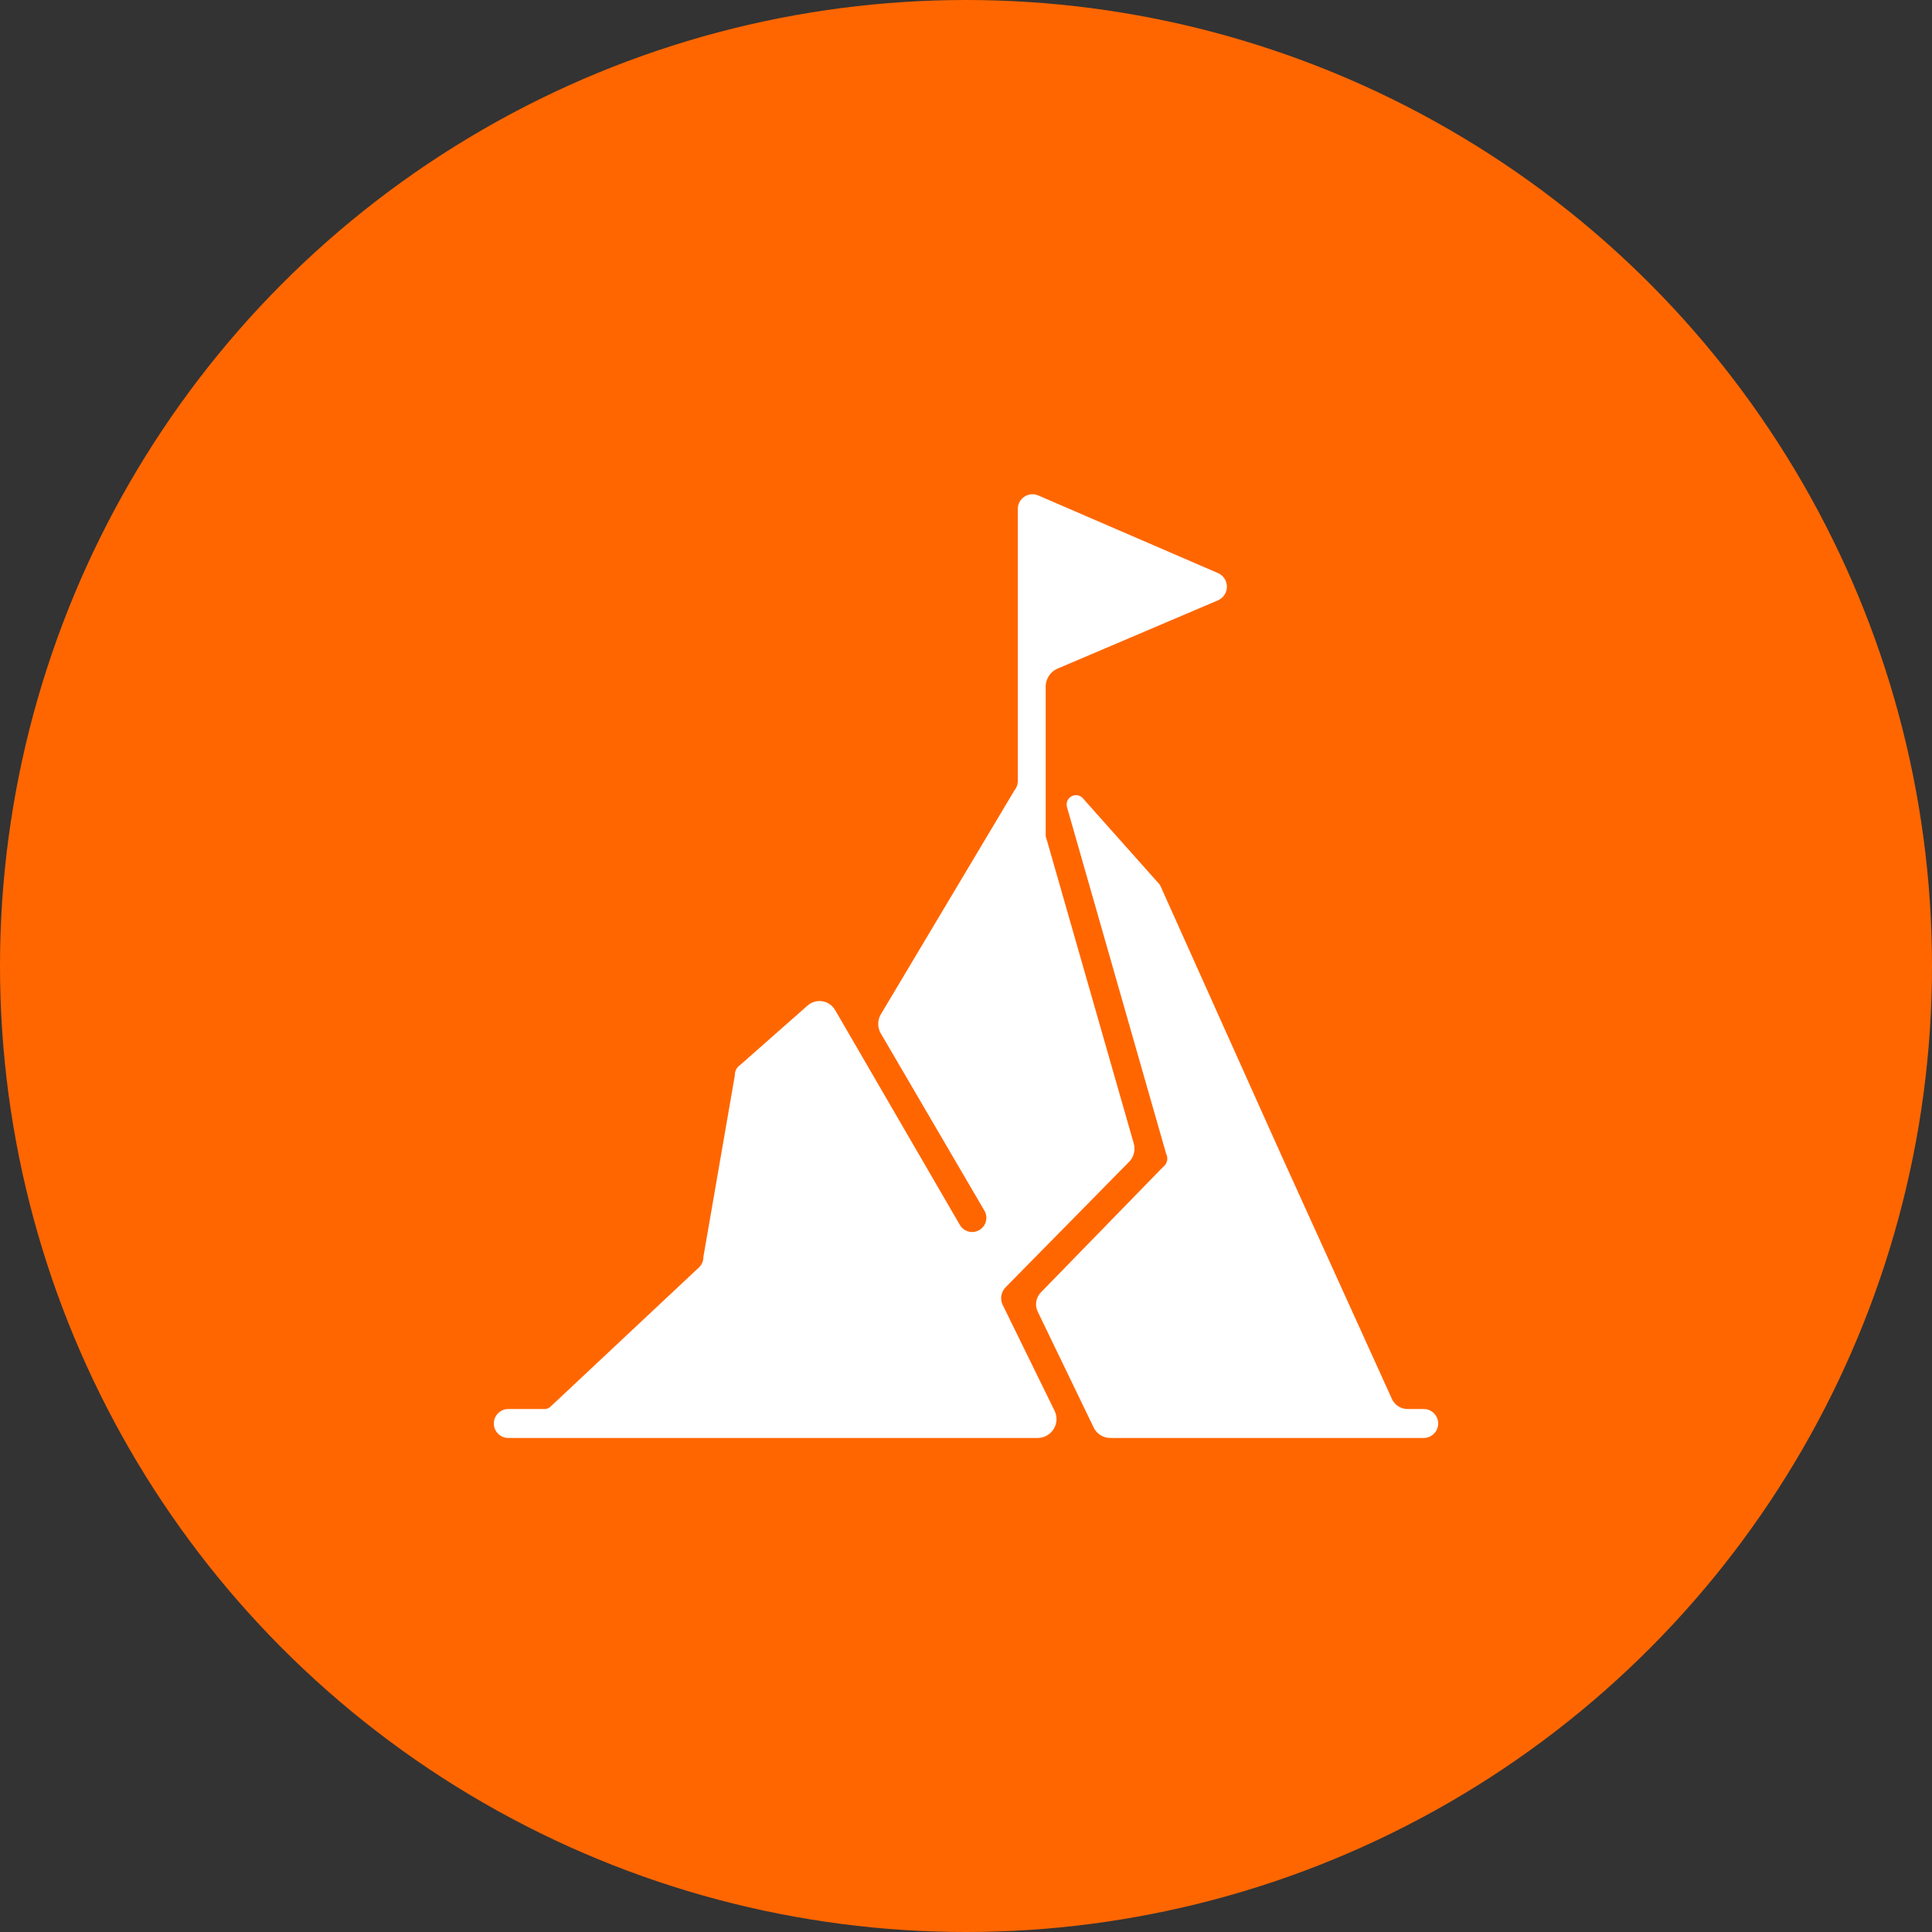
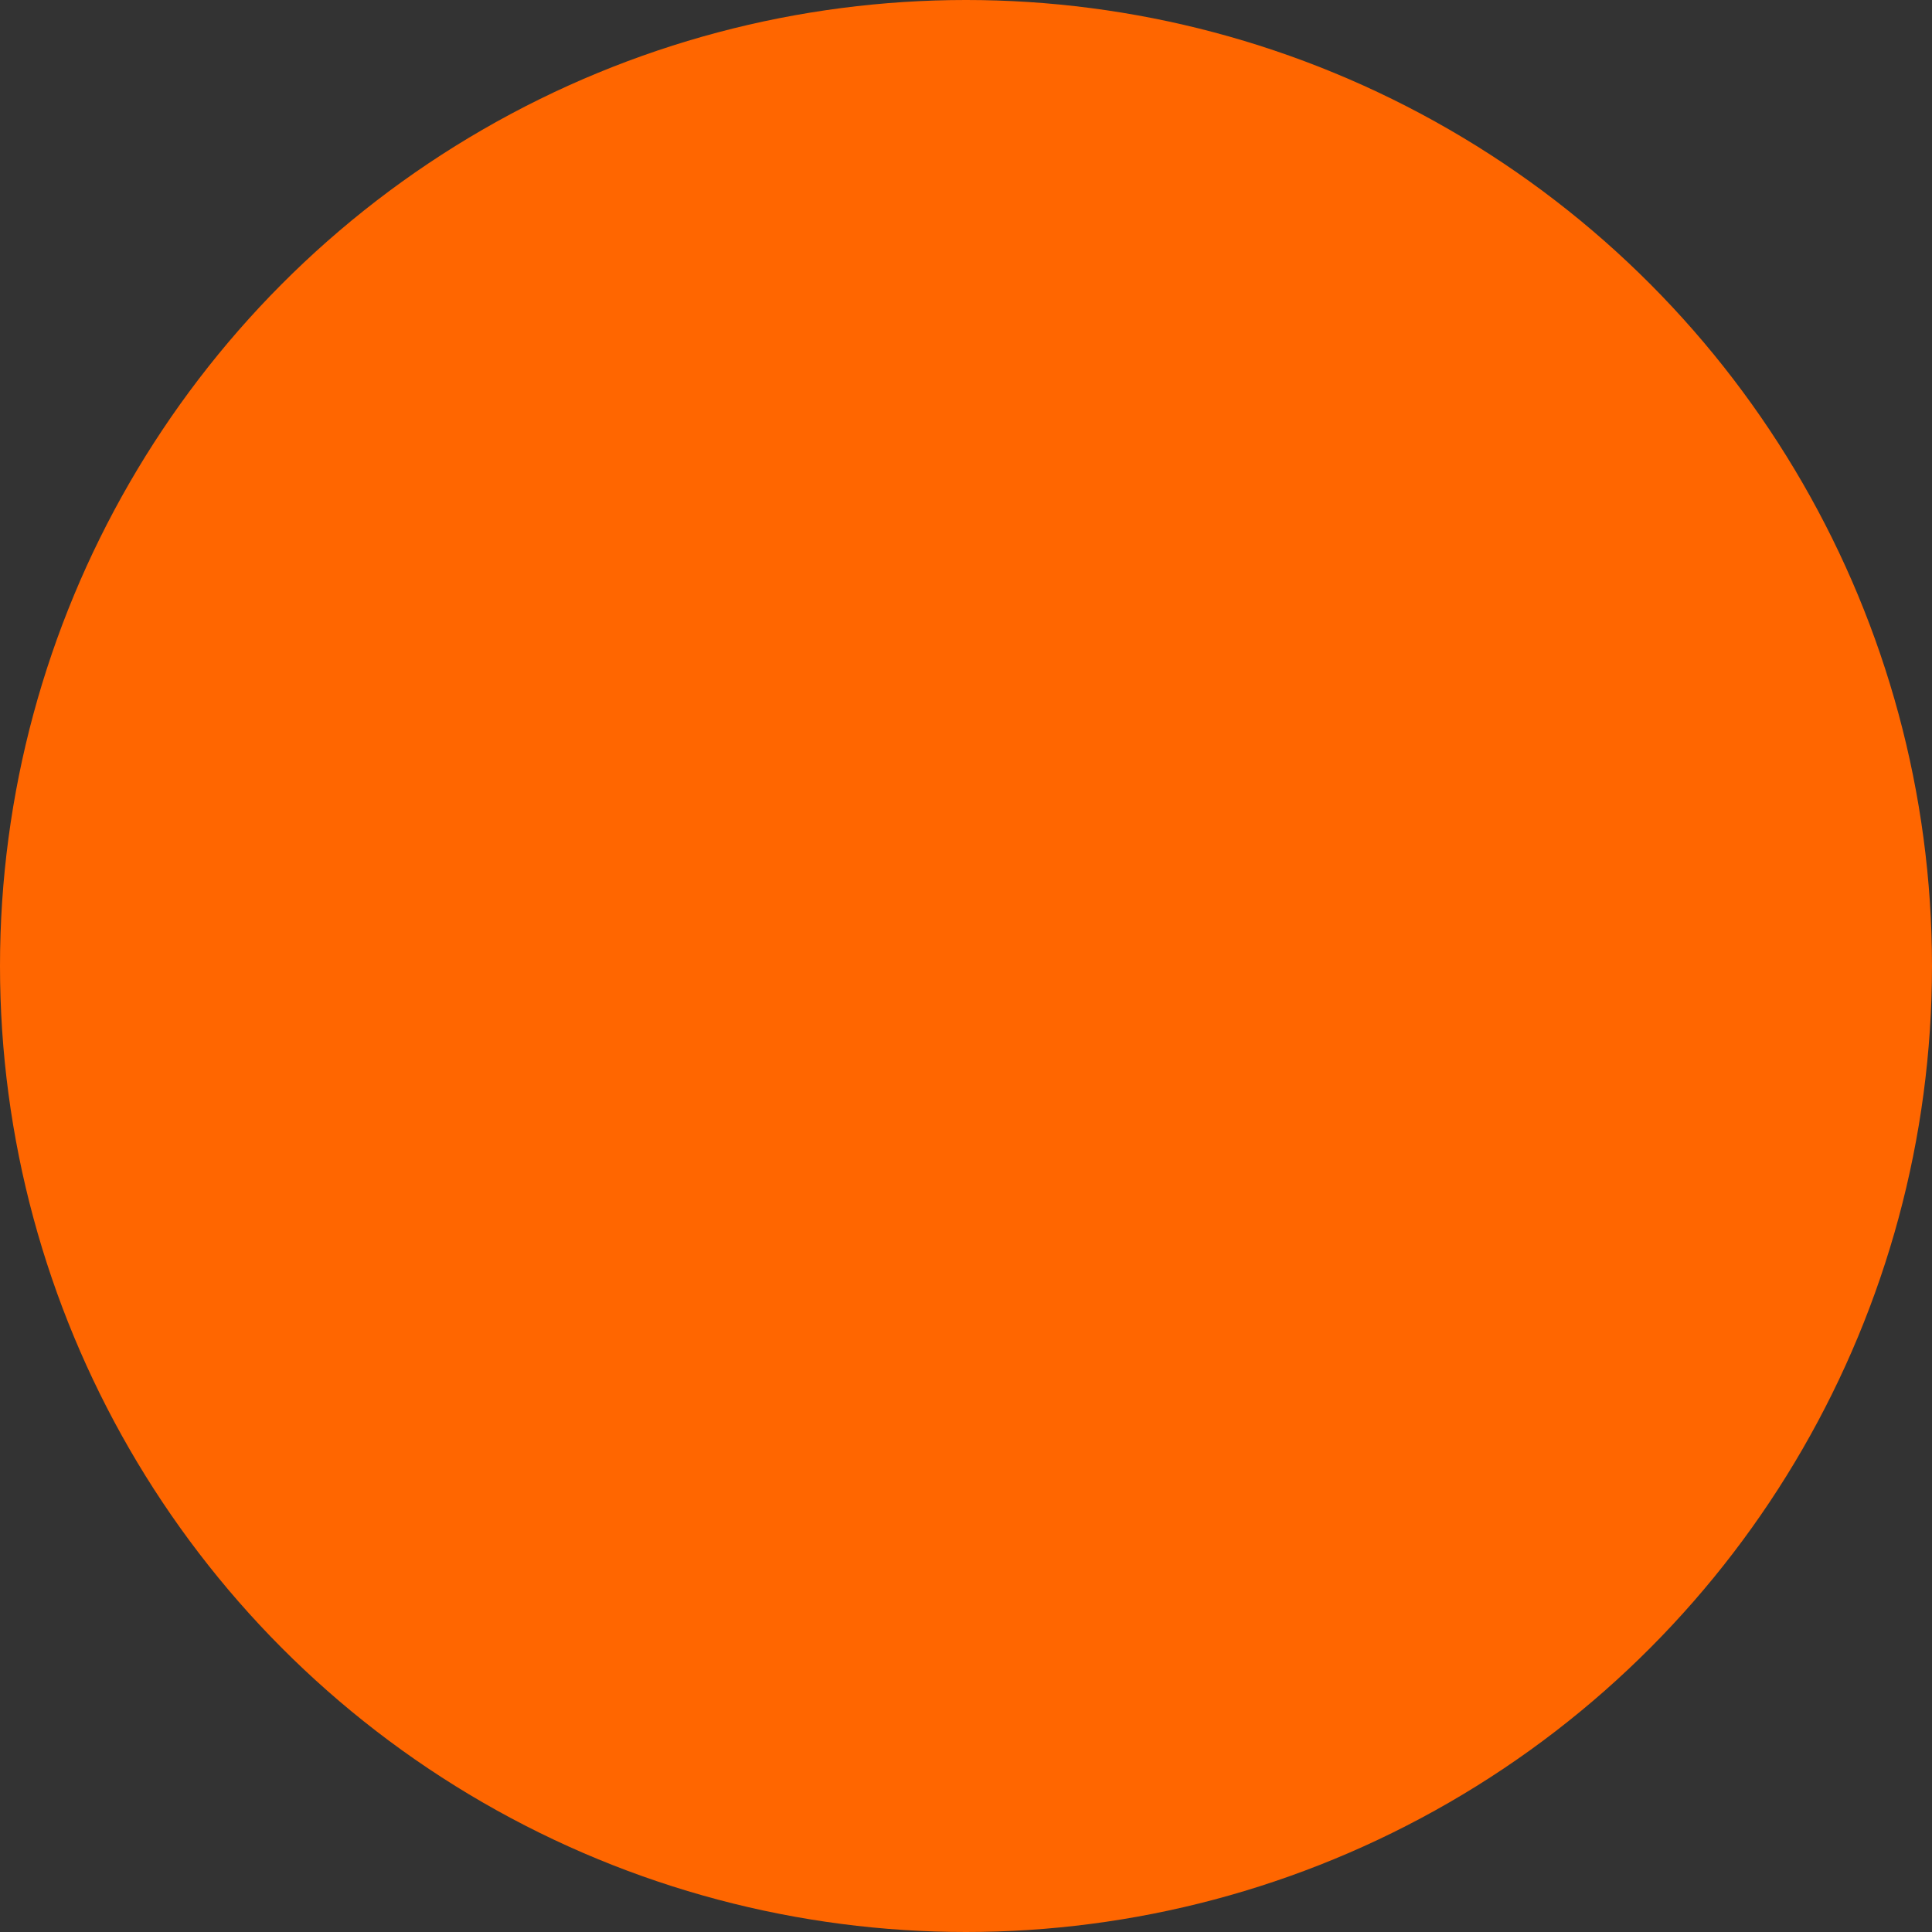
<svg xmlns="http://www.w3.org/2000/svg" width="70" height="70" viewBox="0 0 70 70" fill="none">
  <rect x="0" y="0" width="70" height="70" fill="#333333" stroke="none" />
  <circle cx="35" cy="35" r="35" fill="#FF6600" />
-   <path d="M50.413 50.645L46.4 41.802L42.049 32.108C42.02 32.047 41.978 31.993 41.928 31.949L39.222 28.909C39.169 28.856 39.101 28.823 39.028 28.813C38.955 28.803 38.88 28.818 38.816 28.855C38.752 28.891 38.701 28.948 38.672 29.016C38.643 29.084 38.638 29.16 38.656 29.232L42.251 41.802C42.293 41.883 42.305 41.978 42.283 42.067C42.261 42.157 42.208 42.235 42.133 42.288L37.729 46.81C37.632 46.902 37.568 47.023 37.546 47.155C37.524 47.286 37.545 47.422 37.607 47.54L39.625 51.72C39.679 51.835 39.765 51.932 39.873 51.999C39.981 52.066 40.106 52.101 40.233 52.1H51.583C51.722 52.1 51.856 52.045 51.954 51.946C52.053 51.848 52.108 51.715 52.108 51.576C52.108 51.437 52.053 51.303 51.954 51.205C51.856 51.106 51.722 51.051 51.583 51.051H51.021C50.89 51.056 50.76 51.019 50.651 50.946C50.542 50.873 50.459 50.768 50.413 50.645ZM37.93 30.44L41.08 41.437C41.111 41.55 41.113 41.668 41.085 41.781C41.057 41.894 41.001 41.998 40.921 42.083L36.433 46.643C36.356 46.722 36.304 46.822 36.283 46.93C36.263 47.038 36.273 47.149 36.315 47.251L38.215 51.127C38.263 51.23 38.285 51.344 38.278 51.458C38.271 51.572 38.235 51.682 38.175 51.779C38.115 51.875 38.031 51.955 37.932 52.011C37.833 52.068 37.721 52.098 37.607 52.1H18.417C18.278 52.1 18.145 52.045 18.046 51.946C17.948 51.848 17.893 51.715 17.893 51.576C17.893 51.437 17.948 51.303 18.046 51.205C18.145 51.106 18.278 51.051 18.417 51.051H19.747C19.824 51.048 19.898 51.015 19.952 50.96L25.325 45.921C25.377 45.872 25.418 45.813 25.445 45.748C25.473 45.682 25.486 45.612 25.485 45.541L26.625 38.959C26.622 38.884 26.639 38.809 26.675 38.742C26.71 38.676 26.762 38.62 26.826 38.58L29.251 36.44C29.323 36.374 29.41 36.325 29.505 36.297C29.599 36.269 29.698 36.262 29.796 36.278C29.893 36.293 29.985 36.331 30.066 36.387C30.147 36.444 30.213 36.518 30.262 36.603L34.78 44.386C34.849 44.503 34.963 44.588 35.095 44.622C35.227 44.656 35.367 44.636 35.485 44.566C35.602 44.497 35.687 44.384 35.721 44.251C35.755 44.119 35.735 43.979 35.665 43.861L31.911 37.44C31.851 37.336 31.819 37.218 31.819 37.097C31.819 36.977 31.851 36.859 31.911 36.756L36.756 28.635C36.832 28.545 36.875 28.43 36.877 28.312V18.432C36.879 18.346 36.901 18.261 36.942 18.185C36.983 18.109 37.042 18.045 37.114 17.997C37.186 17.949 37.268 17.919 37.354 17.91C37.44 17.901 37.527 17.913 37.607 17.946L44.151 20.773C44.241 20.817 44.318 20.886 44.371 20.972C44.424 21.057 44.453 21.156 44.453 21.257C44.453 21.358 44.424 21.457 44.371 21.543C44.318 21.628 44.241 21.697 44.151 21.742L38.295 24.235C38.179 24.289 38.08 24.374 38.008 24.481C37.937 24.587 37.895 24.711 37.888 24.839V30.292C37.888 30.334 37.93 30.413 37.93 30.455V30.44Z" fill="white" />
</svg>